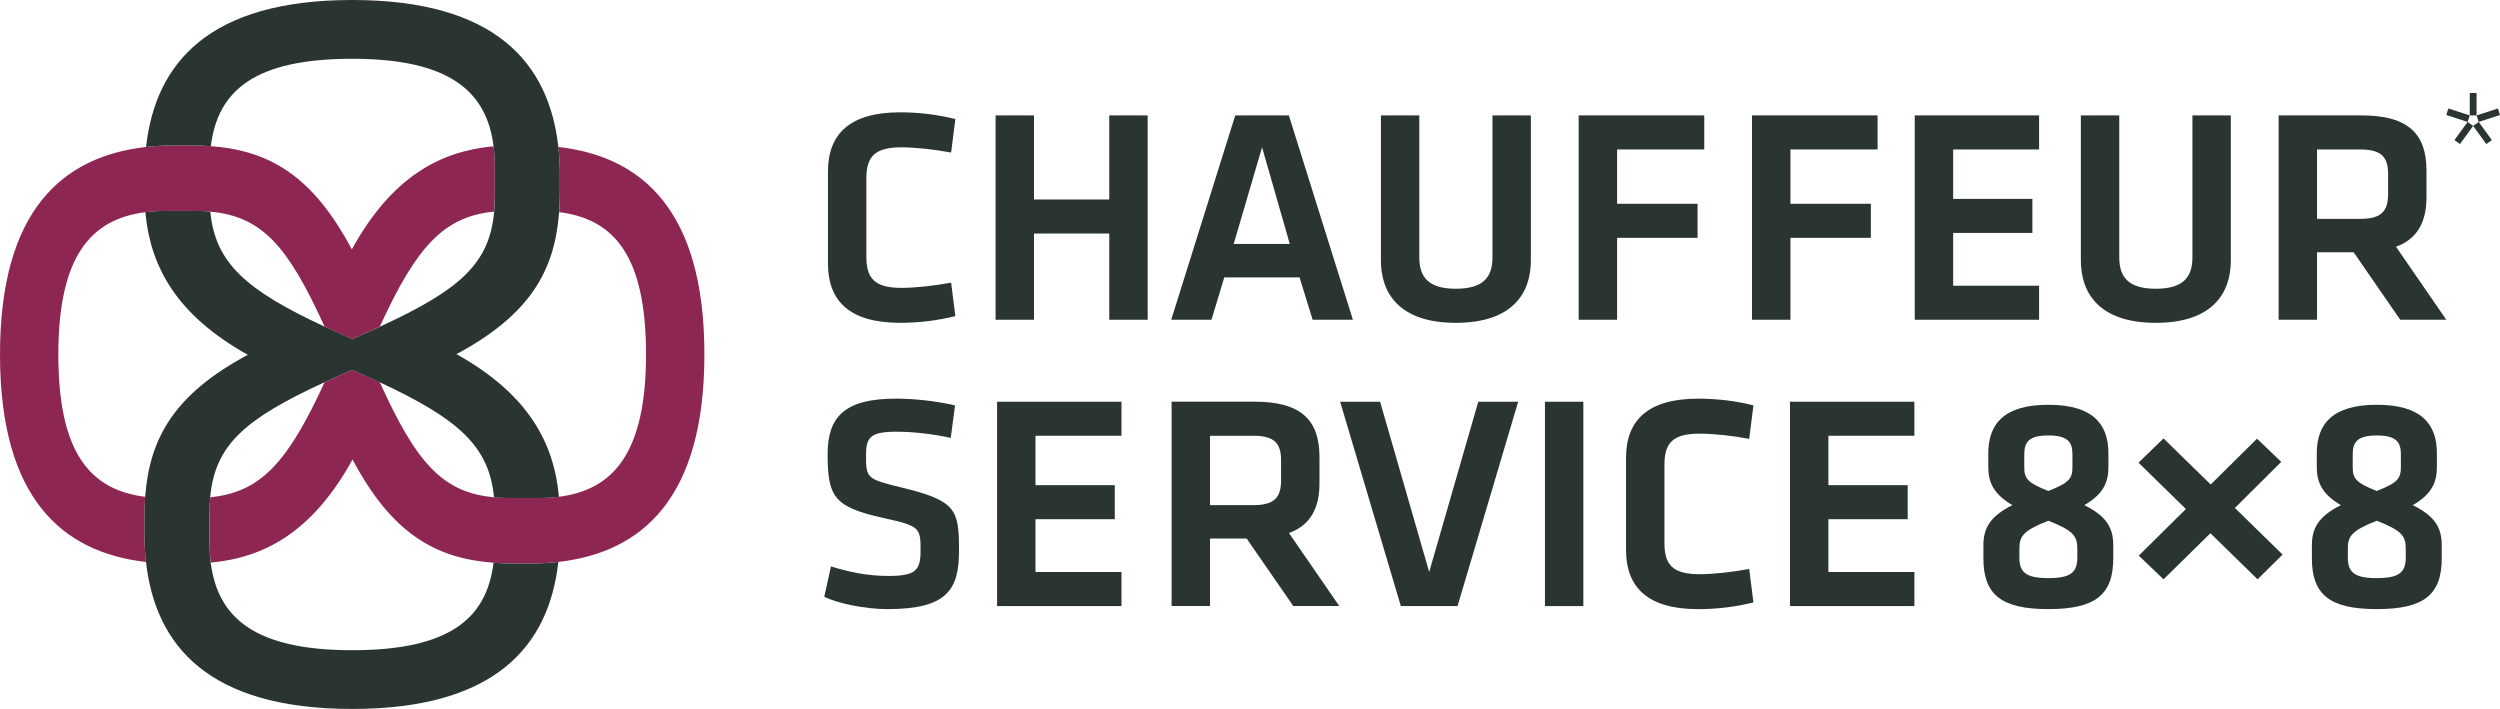
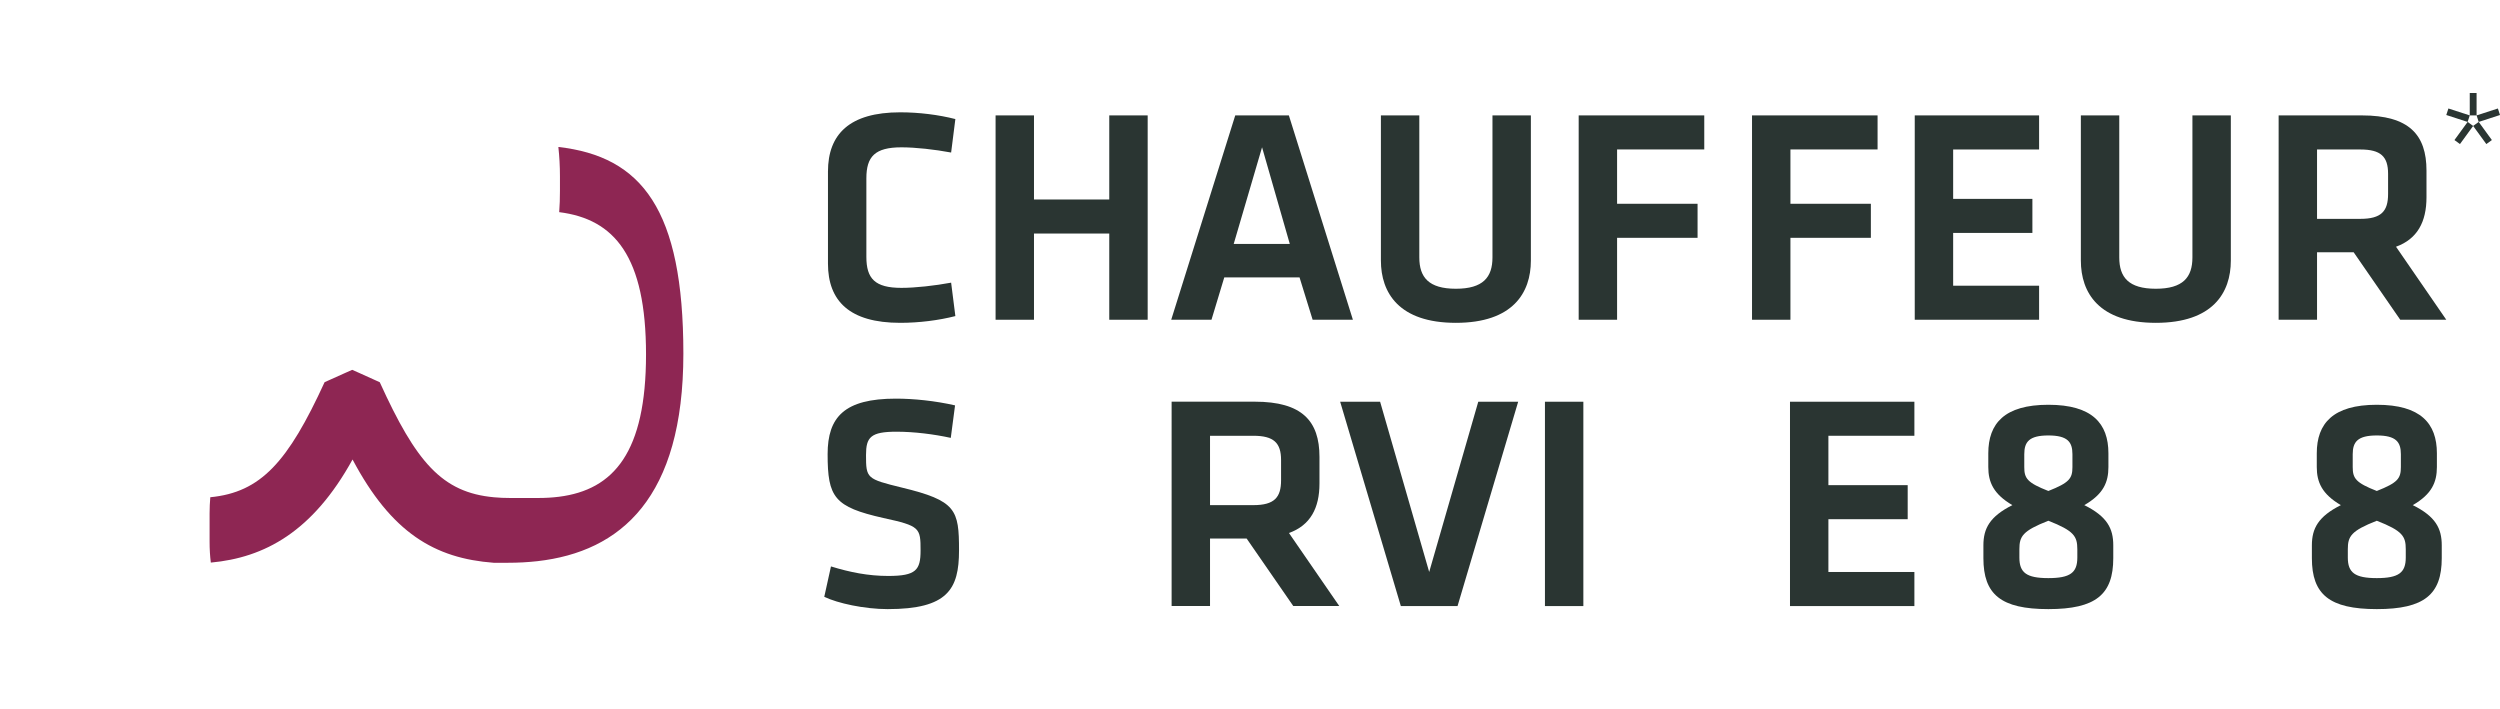
<svg xmlns="http://www.w3.org/2000/svg" version="1.1" id="Ebene_1" x="0px" y="0px" width="566.93px" height="160.77px" viewBox="0 0 566.93 160.77" style="enable-background:new 0 0 566.93 160.77;" xml:space="preserve">
  <style type="text/css">
	.st0{fill:#8E2653;}
	.st1{fill:#2A3532;}
</style>
  <g>
-     <path class="st0" d="M126.62,33.33c0.24,2.16,0.36,4.38,0.36,6.65v3.33c0,1.65-0.05,3.25-0.17,4.8   c12.58,1.57,19.69,10.07,19.69,32.27c0,22.18-7.3,30.69-19.73,32.27c-1.5,0.19-3.07,0.28-4.72,0.28h-6.37   c-1.27,0-2.48-0.05-3.64-0.16c-11.84-1.08-17.68-7.98-25.92-26.09c-1.46-0.68-2.99-1.37-4.6-2.08c-0.54-0.24-1.09-0.48-1.65-0.73   c-0.56,0.24-1.11,0.49-1.65,0.73c-1.61,0.71-3.15,1.4-4.61,2.07c-8.29,18.07-14.44,24.98-25.92,26.09   c-0.1,1.16-0.16,2.38-0.16,3.66v6.41c0,1.66,0.09,3.24,0.28,4.75c12.17-1.12,23.1-6.97,32.14-23.38   c8.84,16.67,18.65,22.41,31.99,23.42c1.54,0.12,3.13,0.17,4.77,0.17h3.31c2.26,0,4.46-0.12,6.61-0.36   c18.94-2.15,33.11-14.37,33.11-47.06S145.56,35.48,126.62,33.33" />
-     <path class="st0" d="M73.61,74.08c1.46,0.68,2.99,1.37,4.6,2.08c0.54,0.24,1.09,0.48,1.65,0.72c0.56-0.24,1.11-0.48,1.65-0.72   c1.61-0.71,3.15-1.4,4.61-2.08c8.29-18.07,14.44-24.98,25.92-26.09c0.11-1.16,0.16-2.38,0.16-3.66v-6.41   c0-1.66-0.09-3.24-0.28-4.75c-12.17,1.12-23.1,6.98-32.14,23.38C70.95,39.9,61.14,34.15,47.8,33.14c-1.54-0.12-3.13-0.17-4.76-0.17   h-3.31c-2.26,0-4.46,0.12-6.61,0.36C14.17,35.48,0,47.7,0,80.39c0,32.69,14.17,44.9,33.11,47.05c-0.24-2.16-0.36-4.38-0.36-6.65   v-3.33c0-1.65,0.05-3.25,0.17-4.8c-12.58-1.57-19.69-10.08-19.69-32.27c0-22.19,7.3-30.7,19.73-32.27c1.5-0.19,3.07-0.28,4.72-0.28   h6.37c1.28,0,2.48,0.05,3.64,0.16C59.53,49.07,65.37,55.97,73.61,74.08" />
-     <path class="st1" d="M126.62,33.33C124.48,14.27,112.35,0,79.87,0C47.39,0,35.25,14.27,33.12,33.33c2.15-0.24,4.35-0.36,6.61-0.36   h3.31c1.64,0,3.23,0.05,4.77,0.17c1.56-12.66,10.01-19.81,32.06-19.81c22.04,0,30.5,7.35,32.06,19.85c0.19,1.51,0.28,3.1,0.28,4.75   v6.41c0,1.28-0.05,2.5-0.15,3.66c-1.07,11.92-7.93,17.79-25.92,26.09c-1.46,0.67-3,1.36-4.61,2.07c-0.54,0.24-1.09,0.48-1.65,0.72   c-0.56-0.24-1.11-0.48-1.65-0.72c-1.61-0.71-3.14-1.4-4.6-2.08C55.66,65.74,48.8,59.55,47.69,47.99c-1.15-0.11-2.36-0.16-3.64-0.16   h-6.37c-1.65,0-3.22,0.09-4.72,0.28c1.12,12.25,6.93,23.25,23.23,32.35c-16.56,8.89-22.27,18.77-23.27,32.2   c-0.12,1.55-0.17,3.15-0.17,4.8v3.33c0,2.27,0.12,4.49,0.36,6.65c2.13,19.06,14.27,33.33,46.75,33.33   c32.48,0,44.62-14.27,46.75-33.33c-2.15,0.24-4.35,0.36-6.61,0.36h-3.31c-1.64,0-3.23-0.06-4.77-0.17   c-1.56,12.66-10.01,19.82-32.07,19.82c-22.04,0-30.49-7.35-32.06-19.86c-0.19-1.51-0.28-3.09-0.28-4.75v-6.41   c0-1.28,0.05-2.5,0.16-3.66c1.07-11.92,7.92-17.79,25.92-26.09c1.46-0.67,3-1.36,4.61-2.07c0.54-0.24,1.09-0.48,1.65-0.73   c0.56,0.24,1.11,0.49,1.65,0.73c1.61,0.71,3.14,1.4,4.6,2.08c17.96,8.35,24.82,14.53,25.92,26.09c1.15,0.11,2.36,0.16,3.64,0.16   h6.37c1.65,0,3.22-0.09,4.72-0.28c-1.11-12.25-6.93-23.25-23.23-32.35c16.56-8.9,22.27-18.77,23.27-32.2   c0.12-1.55,0.17-3.15,0.17-4.8v-3.33C126.98,37.71,126.86,35.49,126.62,33.33" />
+     <path class="st0" d="M126.62,33.33c0.24,2.16,0.36,4.38,0.36,6.65v3.33c0,1.65-0.05,3.25-0.17,4.8   c12.58,1.57,19.69,10.07,19.69,32.27c0,22.18-7.3,30.69-19.73,32.27c-1.5,0.19-3.07,0.28-4.72,0.28h-6.37   c-1.27,0-2.48-0.05-3.64-0.16c-11.84-1.08-17.68-7.98-25.92-26.09c-1.46-0.68-2.99-1.37-4.6-2.08c-0.54-0.24-1.09-0.48-1.65-0.73   c-0.56,0.24-1.11,0.49-1.65,0.73c-1.61,0.71-3.15,1.4-4.61,2.07c-8.29,18.07-14.44,24.98-25.92,26.09   c-0.1,1.16-0.16,2.38-0.16,3.66v6.41c0,1.66,0.09,3.24,0.28,4.75c12.17-1.12,23.1-6.97,32.14-23.38   c8.84,16.67,18.65,22.41,31.99,23.42h3.31c2.26,0,4.46-0.12,6.61-0.36   c18.94-2.15,33.11-14.37,33.11-47.06S145.56,35.48,126.62,33.33" />
    <path class="st1" d="M187.76,38.9c0-8.49,4.91-13.43,16.38-13.43c4.28,0,8.71,0.56,12.51,1.53l-0.96,7.59   c-3.74-0.7-8.09-1.18-11.27-1.18c-6.01,0-7.95,2.09-7.95,7.03v17.81c0,4.94,1.94,7.03,7.95,7.03c3.18,0,7.54-0.49,11.27-1.18   l0.96,7.58c-3.8,0.97-8.23,1.53-12.51,1.53c-11.47,0-16.38-4.94-16.38-13.43V38.9z" />
  </g>
  <polygon class="st1" points="251.55,72.51 251.55,52.96 234.48,52.96 234.48,72.51 225.77,72.51 225.77,26.17 234.48,26.17   234.48,45.24 251.55,45.24 251.55,26.17 260.26,26.17 260.26,72.51 " />
  <path class="st1" d="M279.77,55.32h12.72l-6.29-21.92L279.77,55.32z M294.7,62.91h-17.07l-2.9,9.6h-9.13l14.52-46.34h12.16  l14.52,46.34h-9.13L294.7,62.91z" />
  <g>
    <path class="st1" d="M347.16,26.17v32.91c0,7.31-4.08,14.13-17.01,14.13c-12.92,0-17-6.82-17-14.13V26.17h8.71v32.21   c0,4.52,2.14,7.1,8.29,7.1c6.15,0,8.3-2.58,8.3-7.1V26.17H347.16z" />
  </g>
  <polygon class="st1" points="358,72.51 358,26.17 386.48,26.17 386.48,33.89 366.71,33.89 366.71,46.21 384.96,46.21 384.96,53.93   366.71,53.93 366.71,72.51 " />
  <polygon class="st1" points="397.31,72.51 397.31,26.17 425.78,26.17 425.78,33.89 406.02,33.89 406.02,46.21 424.26,46.21   424.26,53.93 406.02,53.93 406.02,72.51 " />
  <polygon class="st1" points="434.21,26.17 462.41,26.17 462.41,33.9 442.92,33.9 442.92,45.1 460.89,45.1 460.89,52.82   442.92,52.82 442.92,64.79 462.41,64.79 462.41,72.51 434.21,72.51 " />
  <g>
    <path class="st1" d="M505.89,26.17v32.91c0,7.31-4.08,14.13-17.01,14.13c-12.92,0-17-6.82-17-14.13V26.17h8.71v32.21   c0,4.52,2.14,7.1,8.29,7.1c6.15,0,8.3-2.58,8.3-7.1V26.17H505.89z" />
    <path class="st1" d="M535.26,33.9h-9.82v15.73h9.82c4.77,0,6.29-1.74,6.29-5.64v-4.59C541.55,35.5,539.89,33.9,535.26,33.9    M544.31,72.51L533.74,57.2h-8.3v15.31h-8.71V26.17h18.87c10.72,0,14.66,4.38,14.66,12.52v6.05c0,5.57-2.07,9.46-6.91,11.21   l11.4,16.56H544.31z" />
    <path class="st1" d="M201.3,138.13c-5.25,0-11.34-1.32-14.38-2.79l1.52-6.89c4.28,1.32,8.43,2.16,12.99,2.16   c6.29,0,7.33-1.32,7.33-5.77c0-5.15-0.14-5.57-8.43-7.37c-11.13-2.51-12.65-4.66-12.65-14.48c0-8.42,3.8-12.59,15.49-12.59   c4.01,0,8.85,0.49,13.41,1.53l-0.97,7.37c-3.8-0.83-8.29-1.4-12.31-1.4c-5.88,0-6.91,1.25-6.91,5.29c0,5.29,0.14,5.42,8.09,7.37   c12.37,2.99,13,5.01,13,14.26C217.48,133.61,214.92,138.13,201.3,138.13" />
  </g>
-   <polygon class="st1" points="226.11,91.1 254.32,91.1 254.32,98.82 234.82,98.82 234.82,110.02 252.8,110.02 252.8,117.74   234.82,117.74 234.82,129.71 254.32,129.71 254.32,137.44 226.11,137.44 " />
  <g>
    <path class="st1" d="M284.22,98.82h-9.82v15.73h9.82c4.77,0,6.29-1.74,6.29-5.64v-4.59C290.51,100.42,288.85,98.82,284.22,98.82    M293.28,137.43l-10.58-15.31h-8.3v15.31h-8.71V91.09h18.87c10.71,0,14.66,4.38,14.66,12.52v6.05c0,5.57-2.07,9.46-6.92,11.21   l11.41,16.56H293.28z" />
  </g>
  <polygon class="st1" points="335.23,91.1 344.28,91.1 330.53,137.44 317.67,137.44 303.91,91.1 312.97,91.1 324.1,129.71 " />
  <rect x="350.35" y="91.1" class="st1" width="8.71" height="46.34" />
  <g>
-     <path class="st1" d="M368.74,103.83c0-8.49,4.91-13.43,16.38-13.43c4.28,0,8.71,0.55,12.51,1.53l-0.96,7.59   c-3.74-0.7-8.09-1.18-11.27-1.18c-6.01,0-7.95,2.09-7.95,7.02v17.82c0,4.94,1.94,7.03,7.95,7.03c3.18,0,7.54-0.49,11.27-1.19   l0.96,7.59c-3.8,0.97-8.23,1.53-12.51,1.53c-11.47,0-16.38-4.94-16.38-13.43V103.83z" />
-   </g>
+     </g>
  <polygon class="st1" points="405.92,91.1 434.13,91.1 434.13,98.82 414.63,98.82 414.63,110.02 432.61,110.02 432.61,117.74   414.63,117.74 414.63,129.71 434.13,129.71 434.13,137.44 405.92,137.44 " />
  <g>
    <path class="st1" d="M464.51,111.34c4.77-1.88,5.46-2.85,5.46-5.42V103c0-2.78-1.1-4.25-5.46-4.25c-4.36,0-5.46,1.46-5.46,4.25   v2.92C459.04,108.49,459.74,109.47,464.51,111.34 M464.51,118.09c-5.87,2.3-6.57,3.55-6.57,6.47v1.88c0,3.41,1.59,4.66,6.57,4.66   c4.98,0,6.57-1.25,6.57-4.66v-1.88C471.07,121.64,470.38,120.39,464.51,118.09 M472.66,114.55c5.18,2.57,6.57,5.29,6.57,9.11v2.92   c0,8.21-3.94,11.55-14.72,11.55s-14.73-3.34-14.73-11.55v-2.92c0-3.83,1.45-6.54,6.57-9.11c-4.29-2.51-5.46-5.22-5.46-8.63v-3.13   c0-6.75,3.66-11,13.62-11c9.95,0,13.62,4.25,13.62,11v3.13C478.13,109.33,477.02,112.04,472.66,114.55" />
    <path class="st1" d="M538.99,111.34c4.77-1.88,5.46-2.85,5.46-5.42V103c0-2.78-1.1-4.25-5.46-4.25c-4.35,0-5.46,1.46-5.46,4.25   v2.92C533.53,108.49,534.22,109.47,538.99,111.34 M538.99,118.09c-5.87,2.3-6.57,3.55-6.57,6.47v1.88c0,3.41,1.59,4.66,6.57,4.66   c4.98,0,6.57-1.25,6.57-4.66v-1.88C545.56,121.64,544.87,120.39,538.99,118.09 M547.15,114.55c5.18,2.57,6.57,5.29,6.57,9.11v2.92   c0,8.21-3.94,11.55-14.72,11.55s-14.73-3.34-14.73-11.55v-2.92c0-3.83,1.45-6.54,6.57-9.11c-4.29-2.51-5.46-5.22-5.46-8.63v-3.13   c0-6.75,3.66-11,13.62-11c9.96,0,13.62,4.25,13.62,11v3.13C552.61,109.33,551.5,112.04,547.15,114.55" />
  </g>
-   <polygon class="st1" points="517.63,125.76 506.81,115.19 517.32,104.74 511.83,99.48 501.32,109.87 490.63,99.42 484.95,104.92   495.7,115.43 485.01,126 490.63,131.37 501.26,120.92 511.95,131.37 " />
  <polygon class="st1" points="560.07,21.09 560.07,26.17 555.23,24.6 554.75,26.08 559.59,27.65 556.6,31.76 557.85,32.67   560.84,28.56 559.59,27.65 560.07,26.17 561.62,26.17 562.1,27.65 560.84,28.56 563.83,32.67 565.09,31.76 562.1,27.65   566.93,26.08 566.45,24.6 561.62,26.17 561.62,21.09 " />
</svg>